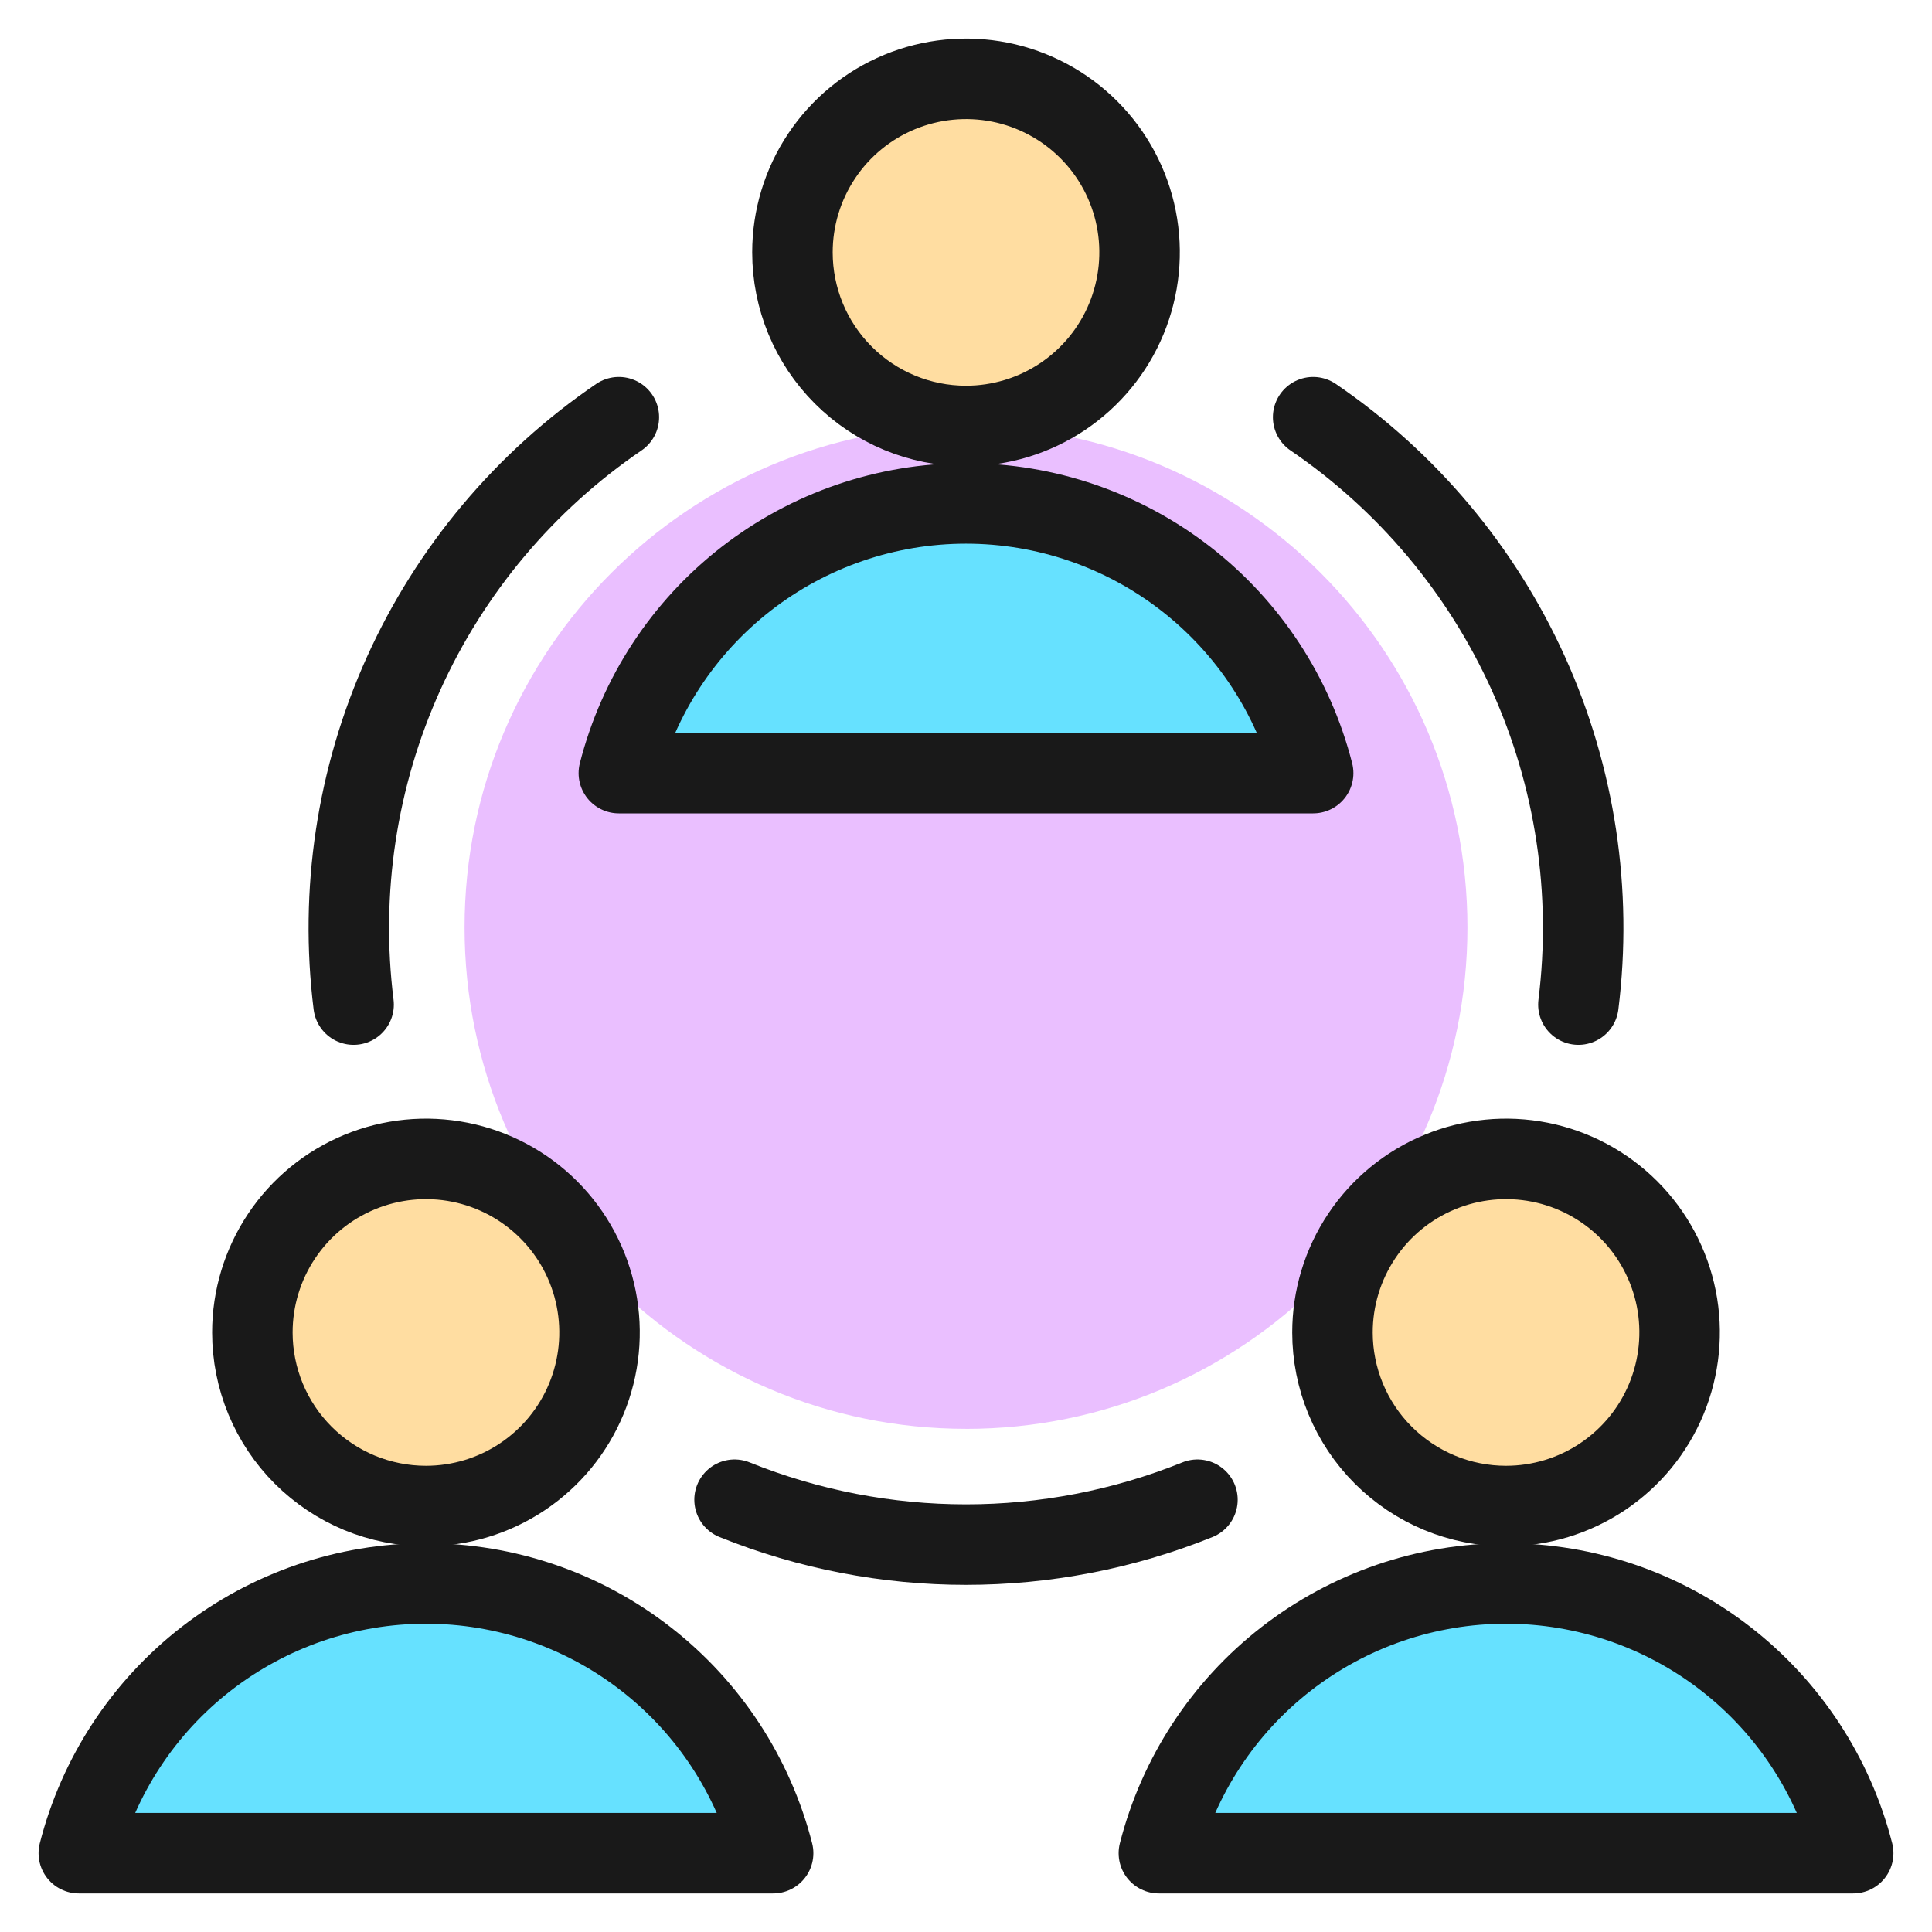
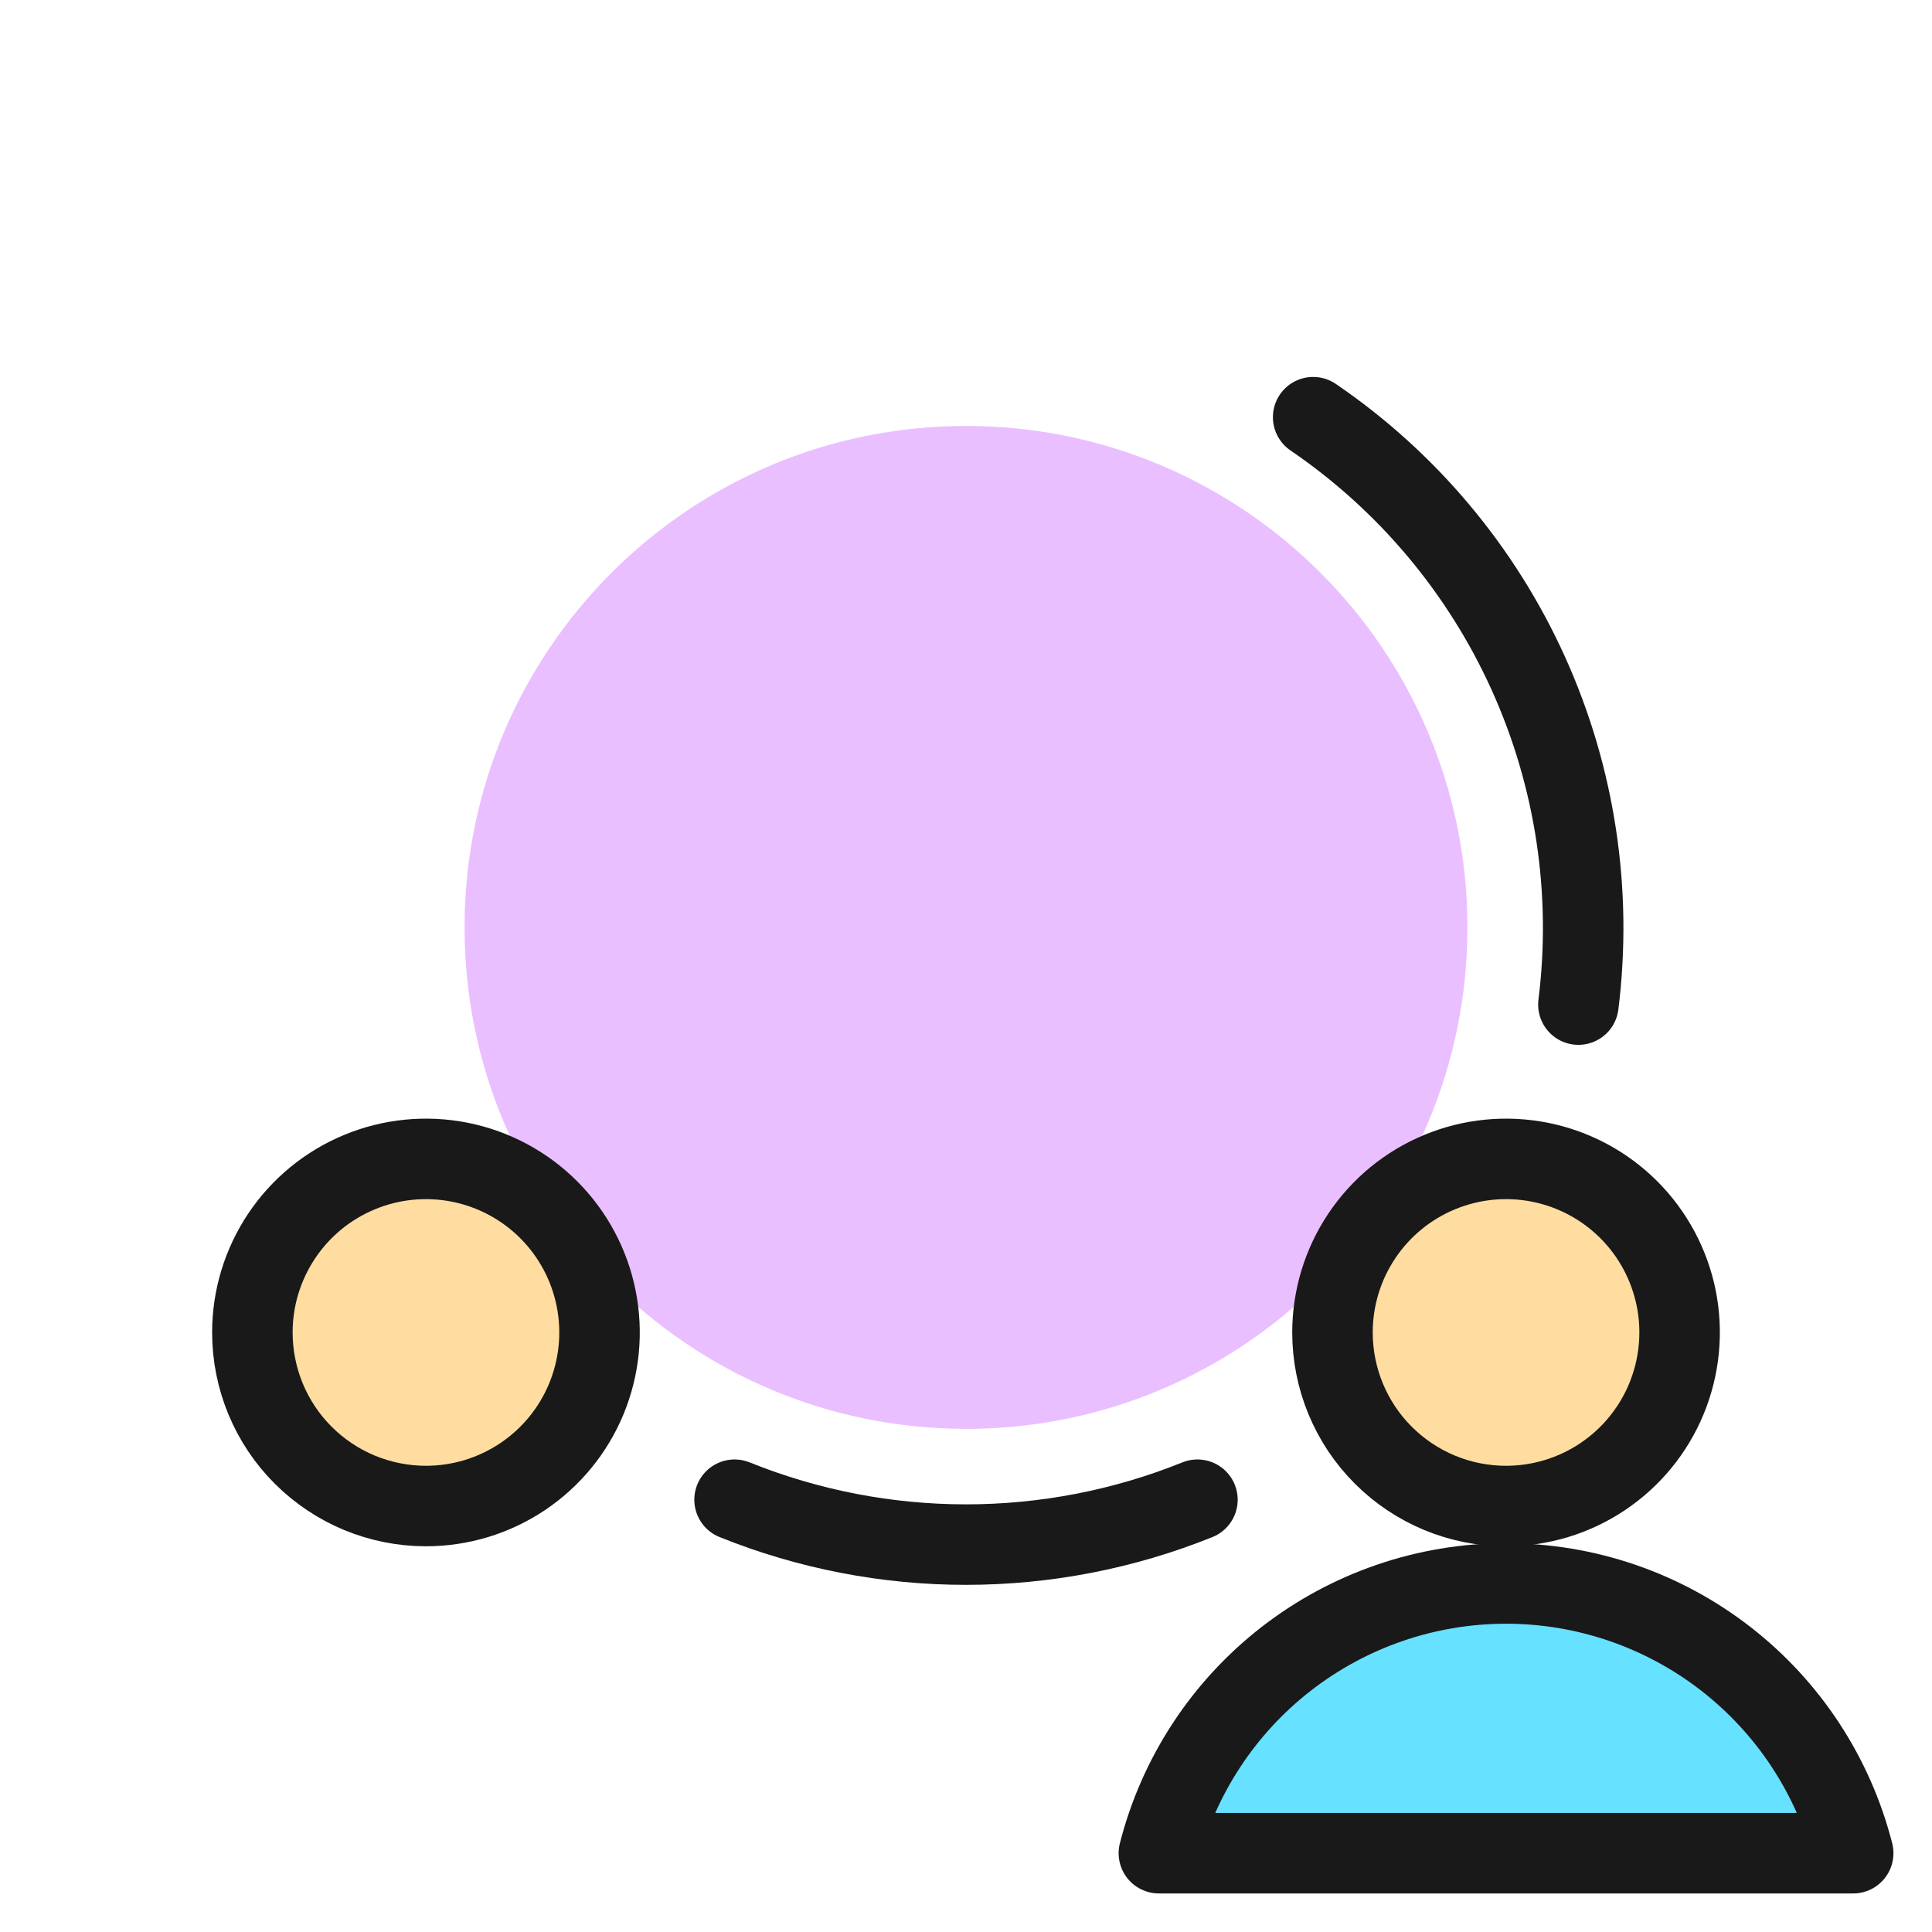
<svg xmlns="http://www.w3.org/2000/svg" fill="none" viewBox="-1 -1 48 48" id="Team-Meeting--Streamline-Ultimate.svg" height="48" width="48">
  <desc>Team Meeting Streamline Icon: https://streamlinehq.com</desc>
  <path fill="#eabfff" d="M23 34.5c6.881 0 12.458 -5.578 12.458 -12.458C35.458 15.161 29.881 9.583 23 9.583c-6.881 0 -12.458 5.578 -12.458 12.458 0 6.881 5.578 12.458 12.458 12.458Z" stroke-width="2" />
-   <path fill="#ffdda1" stroke="#191919" stroke-linecap="round" stroke-linejoin="round" d="M23 9.583c0.853 0 1.687 -0.253 2.396 -0.727 0.709 -0.474 1.262 -1.147 1.588 -1.935 0.326 -0.788 0.412 -1.655 0.246 -2.492 -0.166 -0.837 -0.577 -1.605 -1.18 -2.208 -0.603 -0.603 -1.372 -1.014 -2.208 -1.18 -0.837 -0.166 -1.704 -0.081 -2.492 0.245 -0.788 0.326 -1.462 0.879 -1.935 1.588 -0.474 0.709 -0.727 1.543 -0.727 2.396 0 1.144 0.454 2.241 1.263 3.049C20.759 9.129 21.856 9.583 23 9.583v0Z" stroke-width="2" />
-   <path fill="#66e1ff" stroke="#191919" stroke-linecap="round" stroke-linejoin="round" d="M31.625 18.208c-0.489 -1.917 -1.602 -3.616 -3.164 -4.829 -1.562 -1.214 -3.484 -1.872 -5.461 -1.872 -1.978 0 -3.899 0.659 -5.461 1.872C15.977 14.593 14.864 16.292 14.375 18.208h17.25Z" stroke-width="2" />
  <path fill="#ffdda1" stroke="#191919" stroke-linecap="round" stroke-linejoin="round" d="M9.583 36.417c0.853 0 1.687 -0.253 2.396 -0.727 0.709 -0.474 1.262 -1.147 1.588 -1.935 0.326 -0.788 0.412 -1.655 0.245 -2.492 -0.166 -0.836 -0.577 -1.605 -1.18 -2.208 -0.603 -0.603 -1.372 -1.014 -2.208 -1.18 -0.837 -0.166 -1.704 -0.081 -2.492 0.246 -0.788 0.326 -1.462 0.879 -1.935 1.588 -0.474 0.709 -0.727 1.543 -0.727 2.396 0 0.566 0.112 1.127 0.328 1.65 0.217 0.523 0.534 0.999 0.935 1.399 0.4 0.4 0.876 0.718 1.399 0.935C8.456 36.305 9.017 36.417 9.583 36.417v0Z" stroke-width="2" />
-   <path fill="#66e1ff" stroke="#191919" stroke-linecap="round" stroke-linejoin="round" d="M18.208 45.042c-0.489 -1.916 -1.602 -3.616 -3.164 -4.829 -1.562 -1.214 -3.483 -1.872 -5.461 -1.872 -1.978 0 -3.899 0.659 -5.461 1.872C2.56 41.426 1.447 43.125 0.958 45.042h17.25Z" stroke-width="2" />
  <path fill="#ffdda1" stroke="#191919" stroke-linecap="round" stroke-linejoin="round" d="M36.417 36.417c0.853 0 1.687 -0.253 2.396 -0.727 0.709 -0.474 1.262 -1.147 1.588 -1.935 0.326 -0.788 0.412 -1.655 0.246 -2.492 -0.167 -0.836 -0.577 -1.605 -1.18 -2.208 -0.603 -0.603 -1.372 -1.014 -2.208 -1.18 -0.837 -0.166 -1.704 -0.081 -2.492 0.246 -0.788 0.326 -1.462 0.879 -1.935 1.588 -0.474 0.709 -0.727 1.543 -0.727 2.396 0 0.566 0.112 1.127 0.328 1.65 0.217 0.523 0.534 0.999 0.935 1.399 0.4 0.4 0.876 0.718 1.399 0.935 0.523 0.217 1.084 0.328 1.65 0.328Z" stroke-width="2" />
  <path fill="#66e1ff" stroke="#191919" stroke-linecap="round" stroke-linejoin="round" d="M45.042 45.042c-0.489 -1.916 -1.602 -3.616 -3.164 -4.829 -1.562 -1.214 -3.484 -1.872 -5.461 -1.872 -1.978 0 -3.899 0.659 -5.461 1.872 -1.562 1.213 -2.675 2.913 -3.164 4.829h17.25Z" stroke-width="2" />
  <path stroke="#191919" stroke-linecap="round" stroke-linejoin="round" d="M28.75 36.26c-3.689 1.487 -7.811 1.487 -11.5 0" stroke-width="2" />
  <path stroke="#191919" stroke-linecap="round" stroke-linejoin="round" d="M31.625 9.365c2.335 1.591 4.185 3.795 5.348 6.37 1.163 2.575 1.592 5.42 1.242 8.224" stroke-width="2" />
-   <path stroke="#191919" stroke-linecap="round" stroke-linejoin="round" d="M14.375 9.365c-2.335 1.591 -4.185 3.795 -5.348 6.37 -1.163 2.575 -1.592 5.42 -1.242 8.224" stroke-width="2" />
</svg>